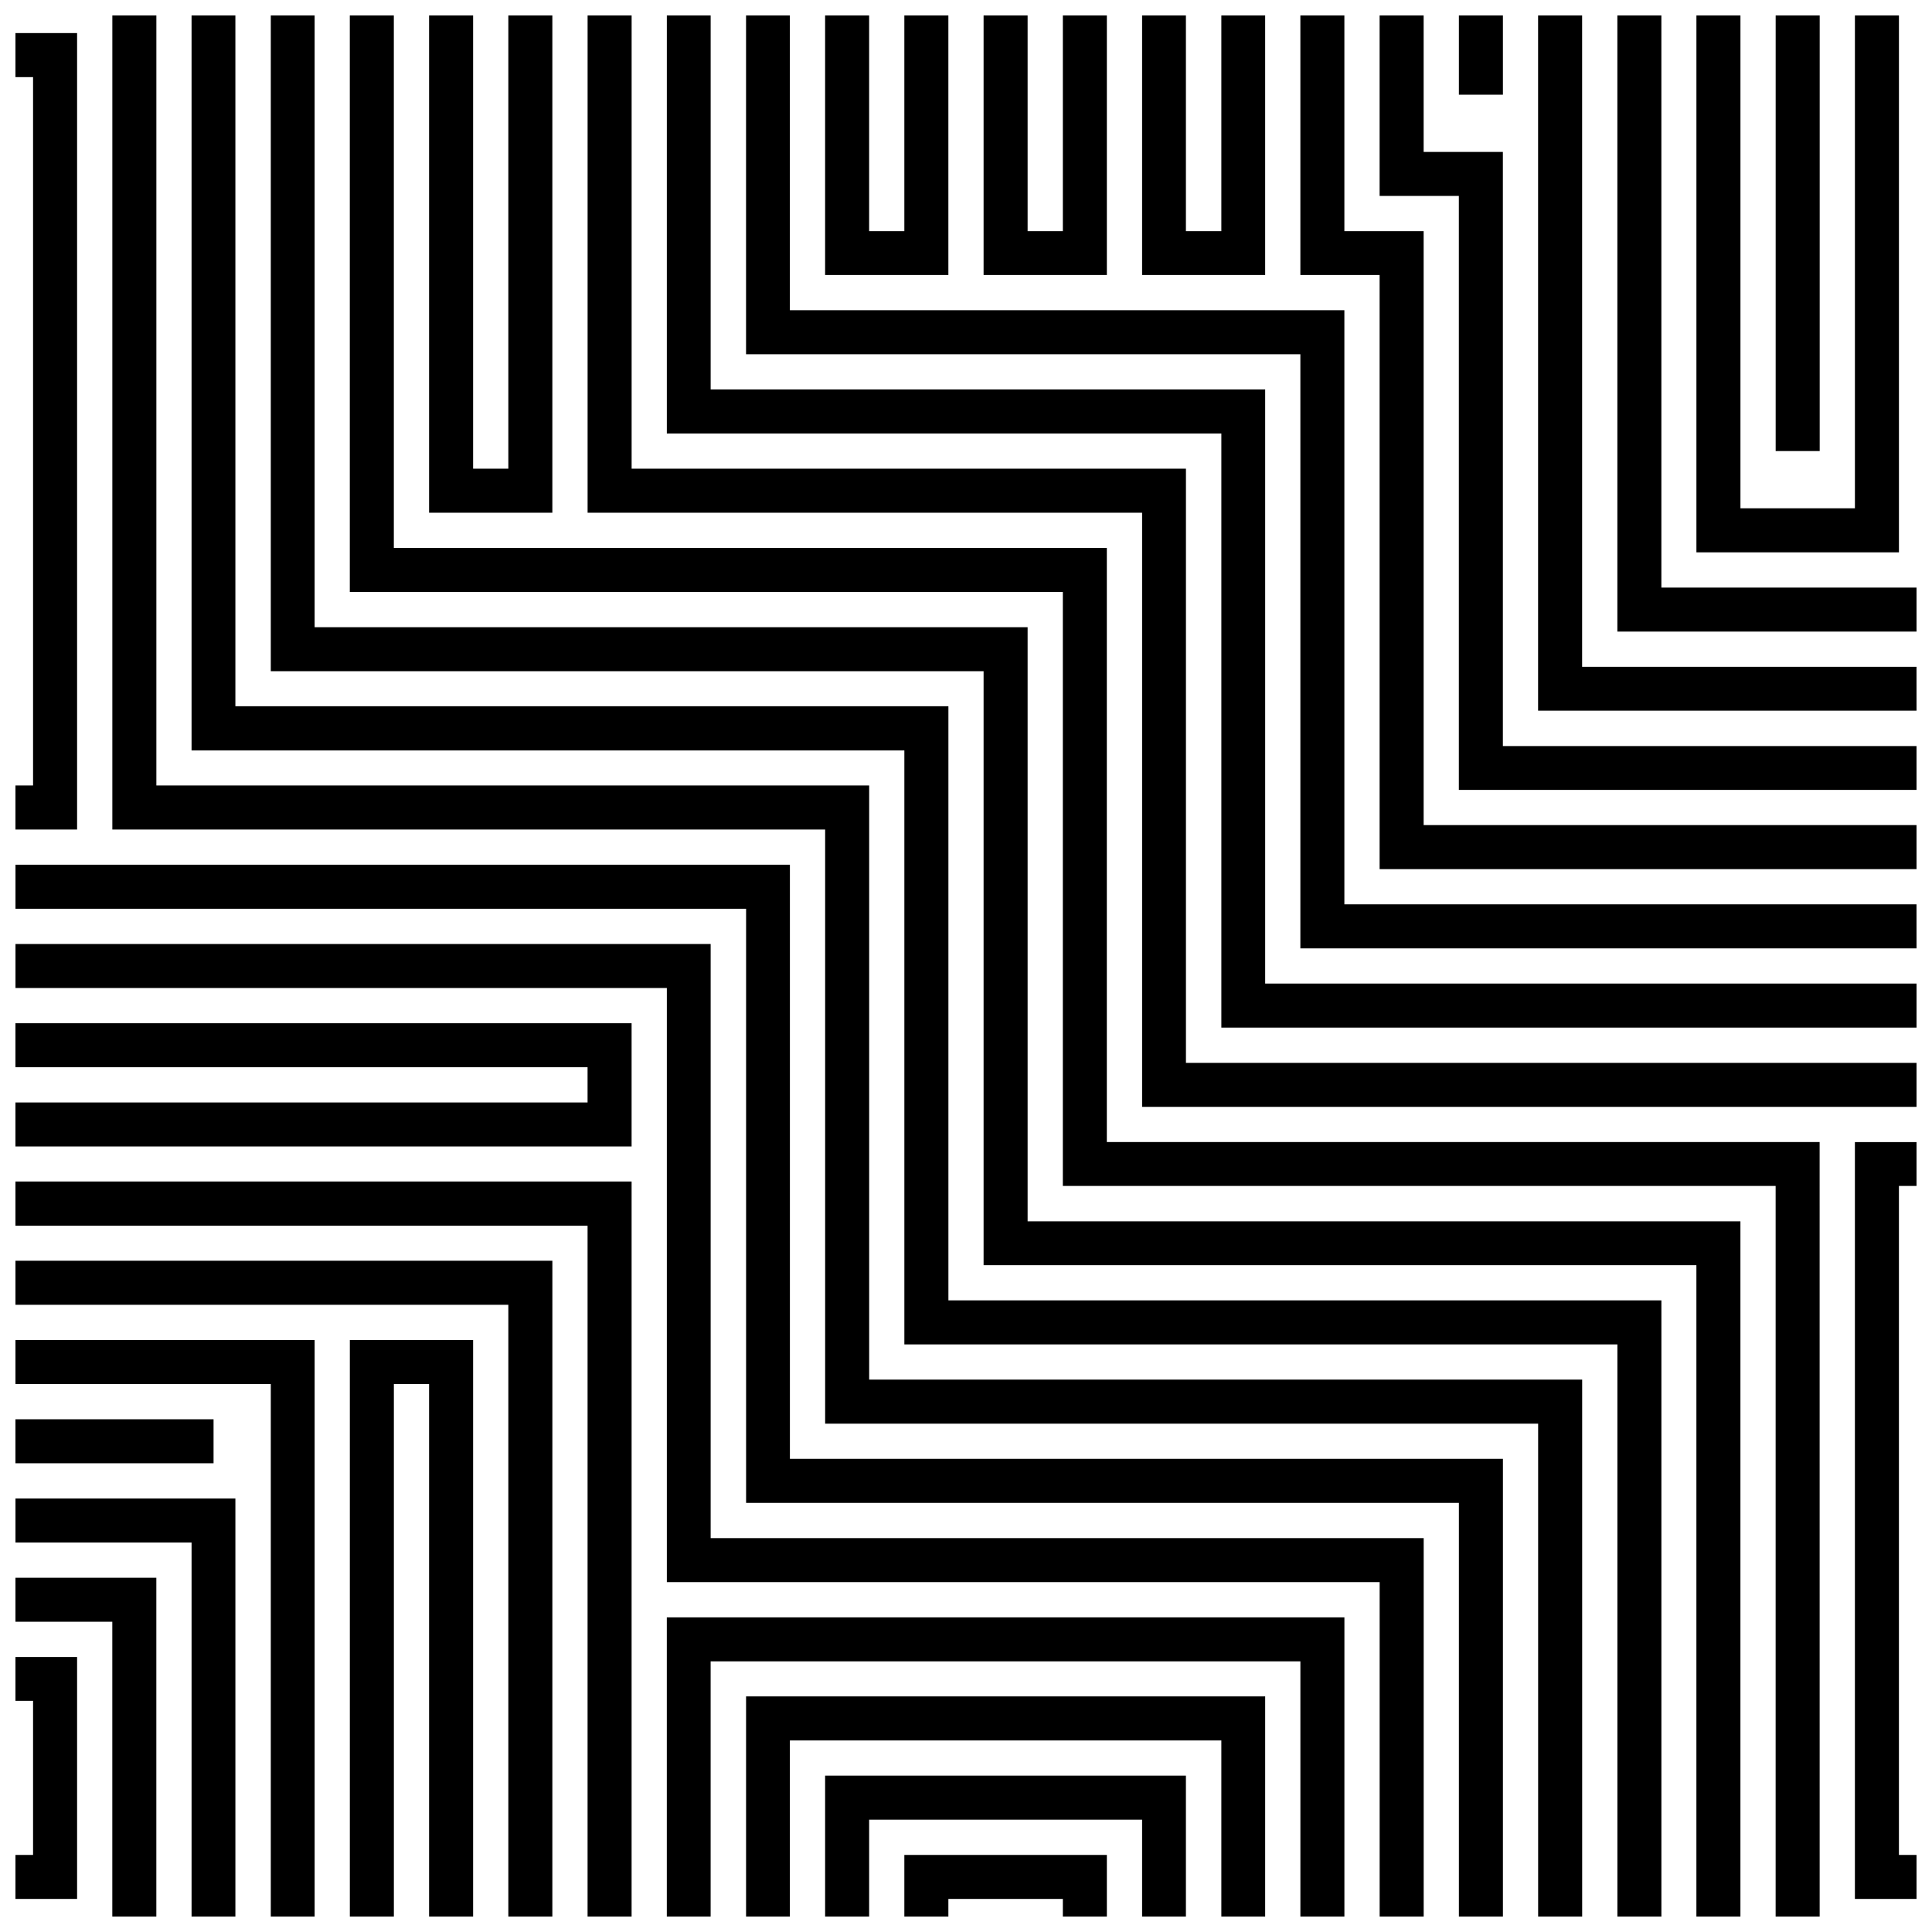
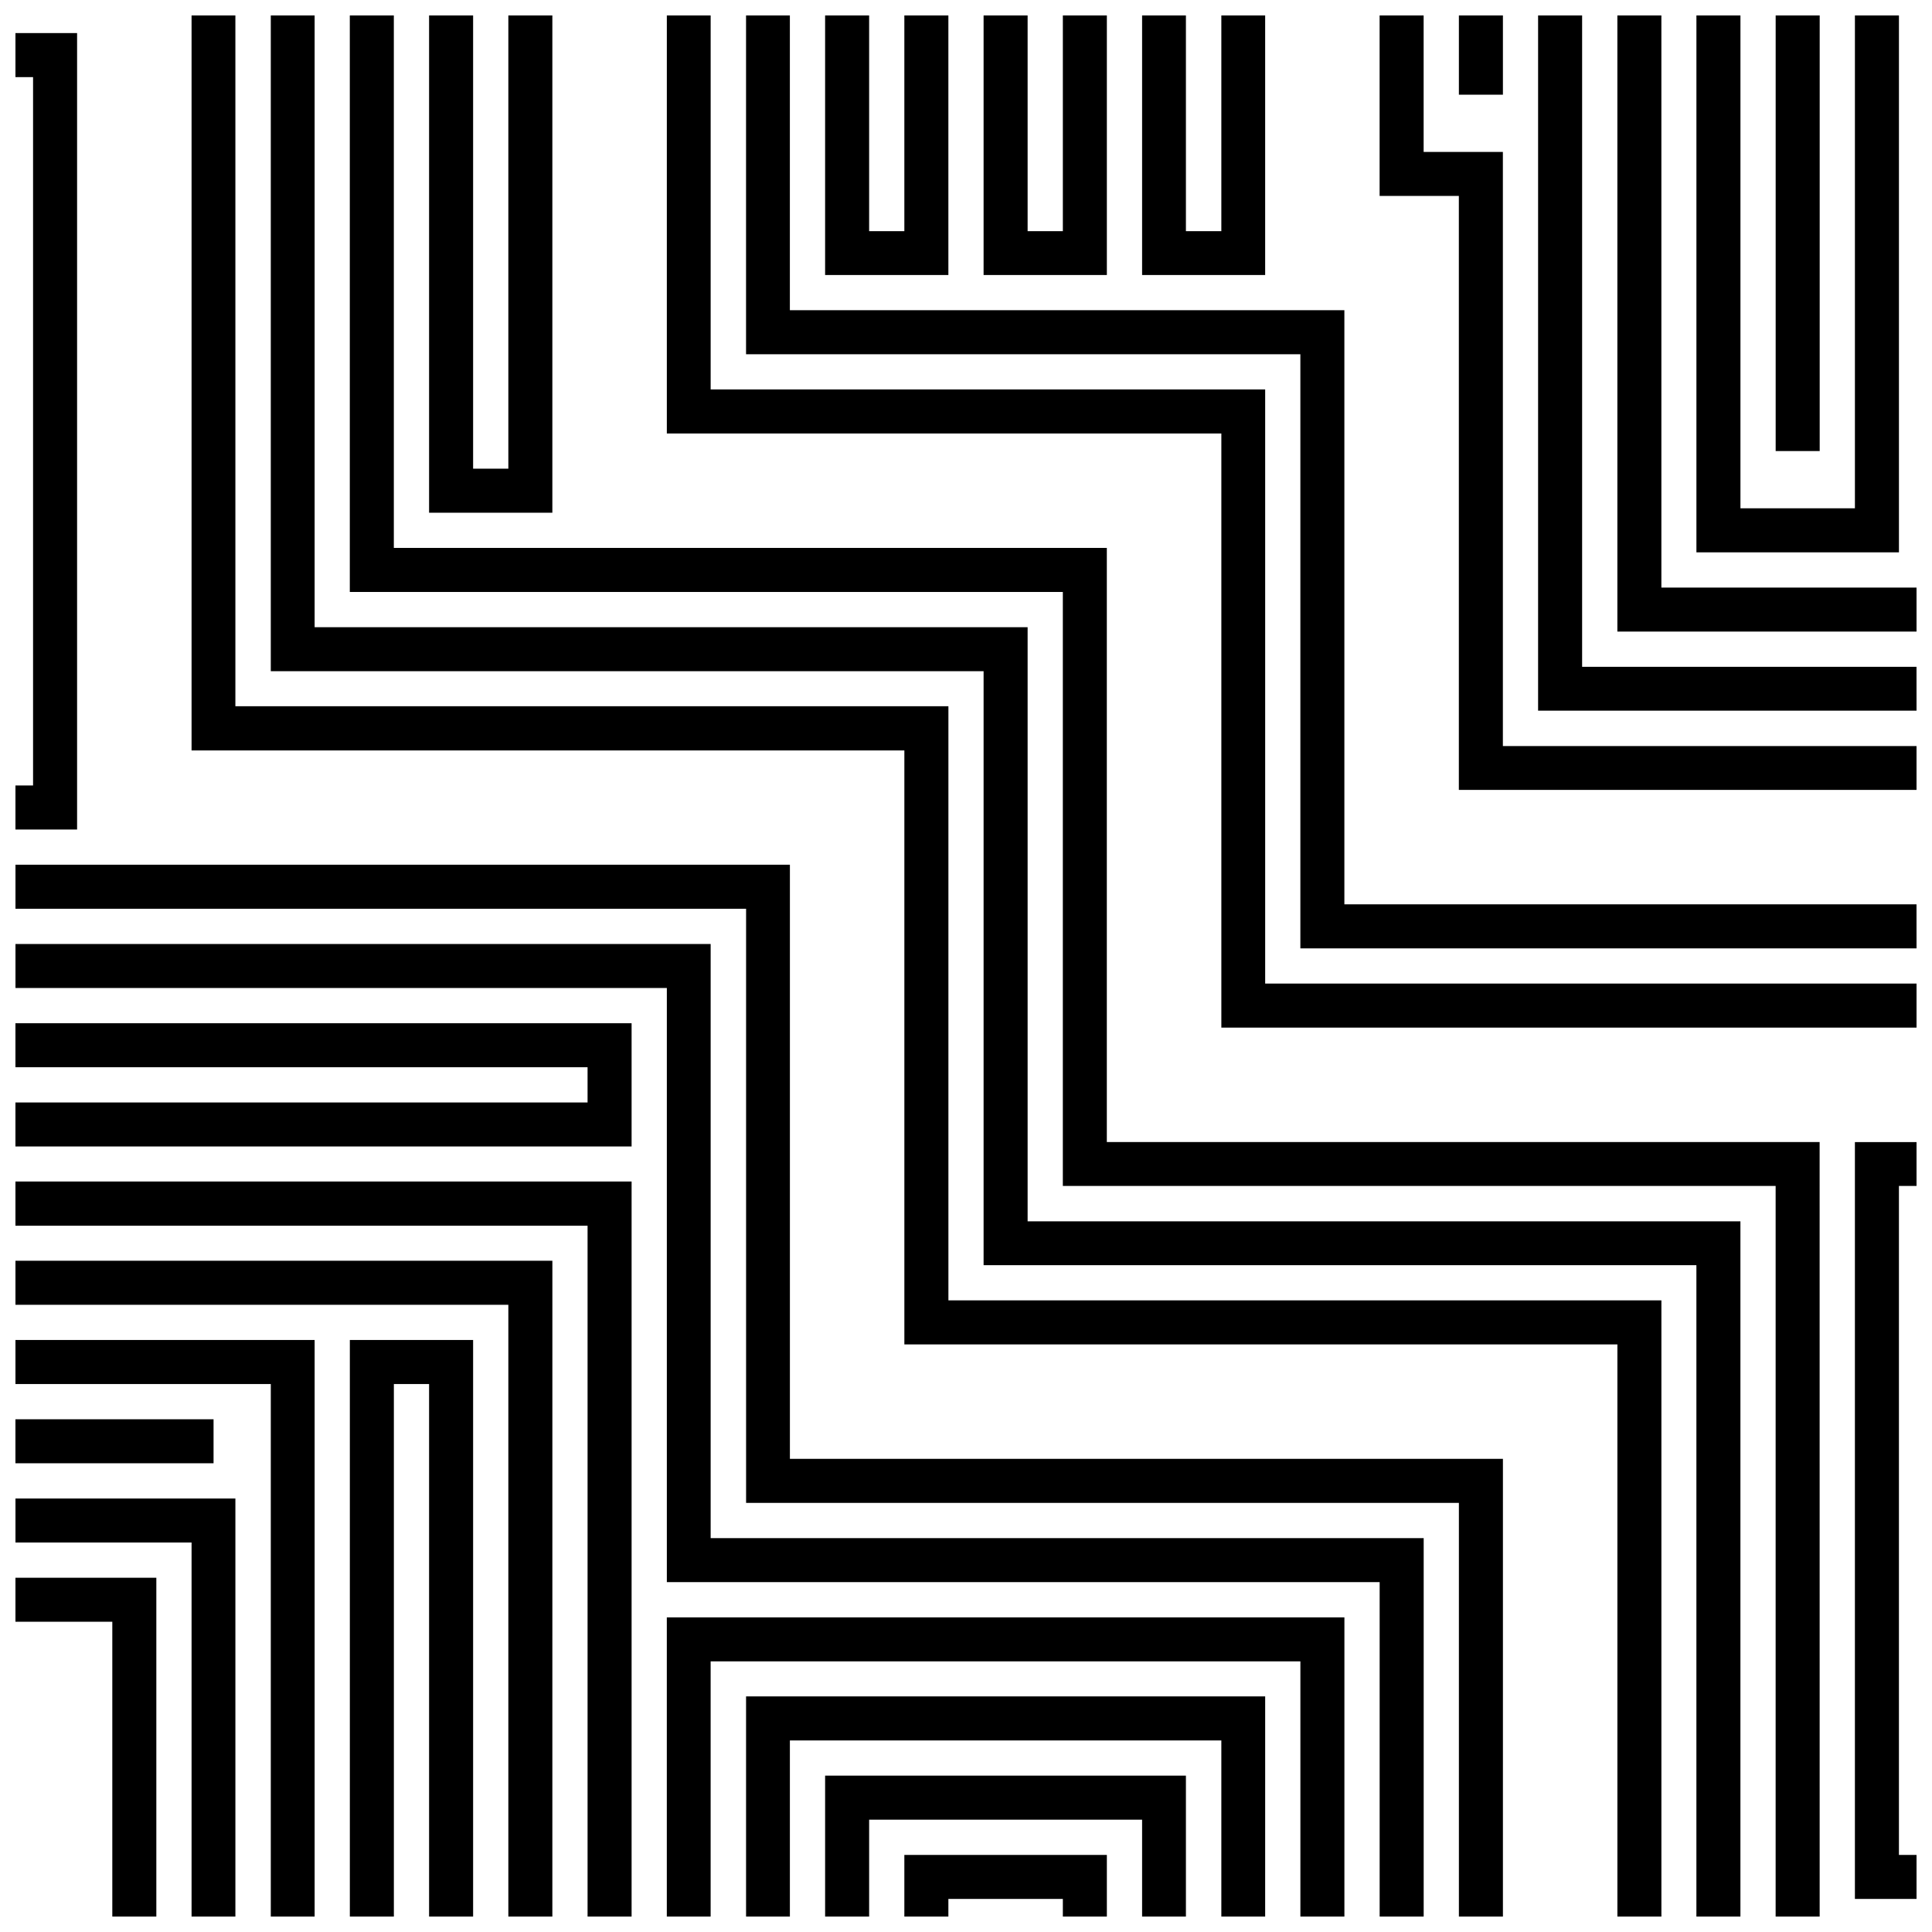
<svg xmlns="http://www.w3.org/2000/svg" width="800px" height="800px" version="1.1" viewBox="144 144 512 512">
  <defs>
    <clipPath id="ai">
      <path d="m173 148.09h391v503.81h-391z" />
    </clipPath>
    <clipPath id="x">
      <path d="m148.09 152h16.906v212h-16.906z" />
    </clipPath>
    <clipPath id="m">
      <path d="m194 148.09h391v503.81h-391z" />
    </clipPath>
    <clipPath id="f">
      <path d="m215 148.09h391v503.81h-391z" />
    </clipPath>
    <clipPath id="e">
      <path d="m236 148.09h391v503.81h-391z" />
    </clipPath>
    <clipPath id="d">
      <path d="m635 446h16.902v202h-16.902z" />
    </clipPath>
    <clipPath id="c">
      <path d="m257 148.09h34v131.91h-34z" />
    </clipPath>
    <clipPath id="b">
-       <path d="m299 148.09h352.9v289.91h-352.9z" />
-     </clipPath>
+       </clipPath>
    <clipPath id="a">
      <path d="m320 148.09h331.9v268.91h-331.9z" />
    </clipPath>
    <clipPath id="ah">
      <path d="m341 148.09h310.9v247.91h-310.9z" />
    </clipPath>
    <clipPath id="ag">
      <path d="m362 148.09h34v68.906h-34z" />
    </clipPath>
    <clipPath id="af">
      <path d="m404 148.09h34v68.906h-34z" />
    </clipPath>
    <clipPath id="ae">
      <path d="m446 148.09h34v68.906h-34z" />
    </clipPath>
    <clipPath id="ad">
-       <path d="m488 148.09h163.9v226.91h-163.9z" />
-     </clipPath>
+       </clipPath>
    <clipPath id="ac">
      <path d="m509 148.09h142.9v205.91h-142.9z" />
    </clipPath>
    <clipPath id="ab">
      <path d="m530 148.09h13v21.906h-13z" />
    </clipPath>
    <clipPath id="aa">
      <path d="m551 148.09h100.9v184.91h-100.9z" />
    </clipPath>
    <clipPath id="z">
      <path d="m572 148.09h79.902v163.91h-79.902z" />
    </clipPath>
    <clipPath id="y">
      <path d="m593 148.09h55v142.91h-55z" />
    </clipPath>
    <clipPath id="w">
      <path d="m614 148.09h13v115.91h-13z" />
    </clipPath>
    <clipPath id="v">
      <path d="m148.09 373h394.91v278.9h-394.91z" />
    </clipPath>
    <clipPath id="u">
      <path d="m148.09 394h373.91v257.9h-373.91z" />
    </clipPath>
    <clipPath id="t">
      <path d="m148.09 415h163.91v33h-163.91z" />
    </clipPath>
    <clipPath id="s">
      <path d="m148.09 457h163.91v194.9h-163.91z" />
    </clipPath>
    <clipPath id="r">
      <path d="m320 572h181v79.902h-181z" />
    </clipPath>
    <clipPath id="q">
      <path d="m341 593h139v58.902h-139z" />
    </clipPath>
    <clipPath id="p">
      <path d="m362 614h97v37.902h-97z" />
    </clipPath>
    <clipPath id="o">
      <path d="m383 635h55v16.902h-55z" />
    </clipPath>
    <clipPath id="n">
      <path d="m148.09 478h142.91v173.9h-142.91z" />
    </clipPath>
    <clipPath id="l">
      <path d="m236 499h34v152.9h-34z" />
    </clipPath>
    <clipPath id="k">
      <path d="m148.09 499h79.906v152.9h-79.906z" />
    </clipPath>
    <clipPath id="j">
      <path d="m148.09 520h52.906v12h-52.906z" />
    </clipPath>
    <clipPath id="i">
      <path d="m148.09 541h58.906v110.9h-58.906z" />
    </clipPath>
    <clipPath id="h">
      <path d="m148.09 562h37.906v89.902h-37.906z" />
    </clipPath>
    <clipPath id="g">
      <path d="m148.09 583h16.906v65h-16.906z" />
    </clipPath>
  </defs>
  <g>
    <g clip-path="url(#ai)">
-       <path d="m563.29 651.9h-11.668v-130.62h-188.95v-157.45h-188.9v-215.74h11.668v204.07h188.9v157.45h188.95z" />
-     </g>
+       </g>
    <g clip-path="url(#x)">
      <path d="m164.43 363.83h-16.336v-11.668h4.668v-187.73h-4.668v-11.668h16.336z" />
    </g>
    <g clip-path="url(#m)">
      <path d="m584.29 651.9h-11.664v-151.62h-188.96v-157.4h-188.9v-194.79h11.613v183.07h188.96v157.45h188.95z" />
    </g>
    <g clip-path="url(#f)">
      <path d="m605.23 651.9h-11.668v-172.62h-188.9v-157.4h-188.9v-173.79h11.617v162.12h188.95v157.45h188.9z" />
    </g>
    <g clip-path="url(#e)">
      <path d="m626.23 651.9h-11.668v-193.62h-188.9v-157.4h-188.96v-152.79h11.668v141.12h188.95v157.45h188.9z" />
    </g>
    <g clip-path="url(#d)">
      <path d="m651.9 647.24h-16.332v-200.57h16.332v11.613h-4.664v177.29h4.664z" />
    </g>
    <g clip-path="url(#c)">
      <path d="m290.38 279.88h-32.668v-131.79h11.668v120.12h9.336v-120.12h11.664z" />
    </g>
    <g clip-path="url(#b)">
      <path d="m651.9 437.33h-205.23v-157.45h-146.95v-131.79h11.668v120.12h146.9v157.46h193.62z" />
    </g>
    <g clip-path="url(#a)">
      <path d="m651.9 416.33h-184.23v-157.45h-146.95v-110.79h11.613v99.117h146.95v157.45h172.62z" />
    </g>
    <g clip-path="url(#ah)">
      <path d="m651.9 395.33h-163.29v-157.45h-146.9v-89.785h11.613v78.117h146.95v157.45h151.62z" />
    </g>
    <g clip-path="url(#ag)">
      <path d="m395.33 216.88h-32.668v-68.785h11.668v57.168h9.332v-57.168h11.668z" />
    </g>
    <g clip-path="url(#af)">
      <path d="m437.33 216.88h-32.668v-68.785h11.668v57.168h9.336v-57.168h11.664z" />
    </g>
    <g clip-path="url(#ae)">
      <path d="m479.28 216.88h-32.613v-68.785h11.613v57.168h9.387v-57.168h11.613z" />
    </g>
    <g clip-path="url(#ad)">
      <path d="m651.9 374.33h-142.29v-157.45h-21v-68.785h11.664v57.168h21.004v157.4h130.62z" />
    </g>
    <g clip-path="url(#ac)">
      <path d="m651.9 353.33h-121.29v-157.4h-21v-47.836h11.668v36.168h21v157.45h109.62z" />
    </g>
    <g clip-path="url(#ab)">
      <path d="m530.62 148.09h11.668v21h-11.668z" />
    </g>
    <g clip-path="url(#aa)">
      <path d="m651.9 332.33h-100.29v-184.23h11.668v172.62h88.617z" />
    </g>
    <g clip-path="url(#z)">
      <path d="m651.9 311.38h-79.281v-163.29h11.664v151.62h67.617z" />
    </g>
    <g clip-path="url(#y)">
      <path d="m647.24 290.38h-53.672v-142.29h11.668v130.62h30.336v-130.62h11.668z" />
    </g>
    <g clip-path="url(#w)">
      <path d="m614.57 148.09h11.668v115.45h-11.668z" />
    </g>
    <g clip-path="url(#v)">
      <path d="m542.29 651.9h-11.668v-109.62h-188.9v-157.45h-193.62v-11.668h205.23v157.45h188.96z" />
    </g>
    <g clip-path="url(#u)">
      <path d="m521.29 651.9h-11.668v-88.617h-188.9v-157.45h-172.62v-11.668h184.23v157.45h188.96z" />
    </g>
    <g clip-path="url(#t)">
      <path d="m311.38 447.83h-163.29v-11.664h151.62v-9.336h-151.62v-11.668h163.29z" />
    </g>
    <g clip-path="url(#s)">
      <path d="m311.38 651.9h-11.668v-183.07h-151.62v-11.723h163.29z" />
    </g>
    <g clip-path="url(#r)">
      <path d="m500.28 651.9h-11.664v-67.617h-156.29v67.617h-11.613v-79.281h179.57z" />
    </g>
    <g clip-path="url(#q)">
      <path d="m479.28 651.9h-11.613v-46.668h-114.34v46.668h-11.613v-58.336h137.57z" />
    </g>
    <g clip-path="url(#p)">
      <path d="m458.28 651.9h-11.613v-25.668h-72.336v25.668h-11.668v-37.336h95.617z" />
    </g>
    <g clip-path="url(#o)">
      <path d="m437.33 651.9h-11.664v-4.664h-30.336v4.664h-11.668v-16.332h53.668z" />
    </g>
    <g clip-path="url(#n)">
      <path d="m290.38 651.9h-11.664v-162.12h-130.62v-11.664h142.29z" />
    </g>
    <g clip-path="url(#l)">
      <path d="m269.38 651.9h-11.668v-141.12h-9.332v141.12h-11.668v-152.79h32.668z" />
    </g>
    <g clip-path="url(#k)">
      <path d="m227.38 651.9h-11.617v-141.12h-67.668v-11.668h79.285z" />
    </g>
    <g clip-path="url(#j)">
      <path d="m148.09 520.12h52.504v11.668h-52.504z" />
    </g>
    <g clip-path="url(#i)">
      <path d="m206.38 651.9h-11.613v-99.117h-46.668v-11.668h58.281z" />
    </g>
    <g clip-path="url(#h)">
      <path d="m185.43 651.9h-11.668v-78.117h-25.668v-11.668h37.336z" />
    </g>
    <g clip-path="url(#g)">
-       <path d="m164.43 647.24h-16.336v-11.668h4.668v-40.836h-4.668v-11.613h16.336z" />
-     </g>
+       </g>
  </g>
</svg>